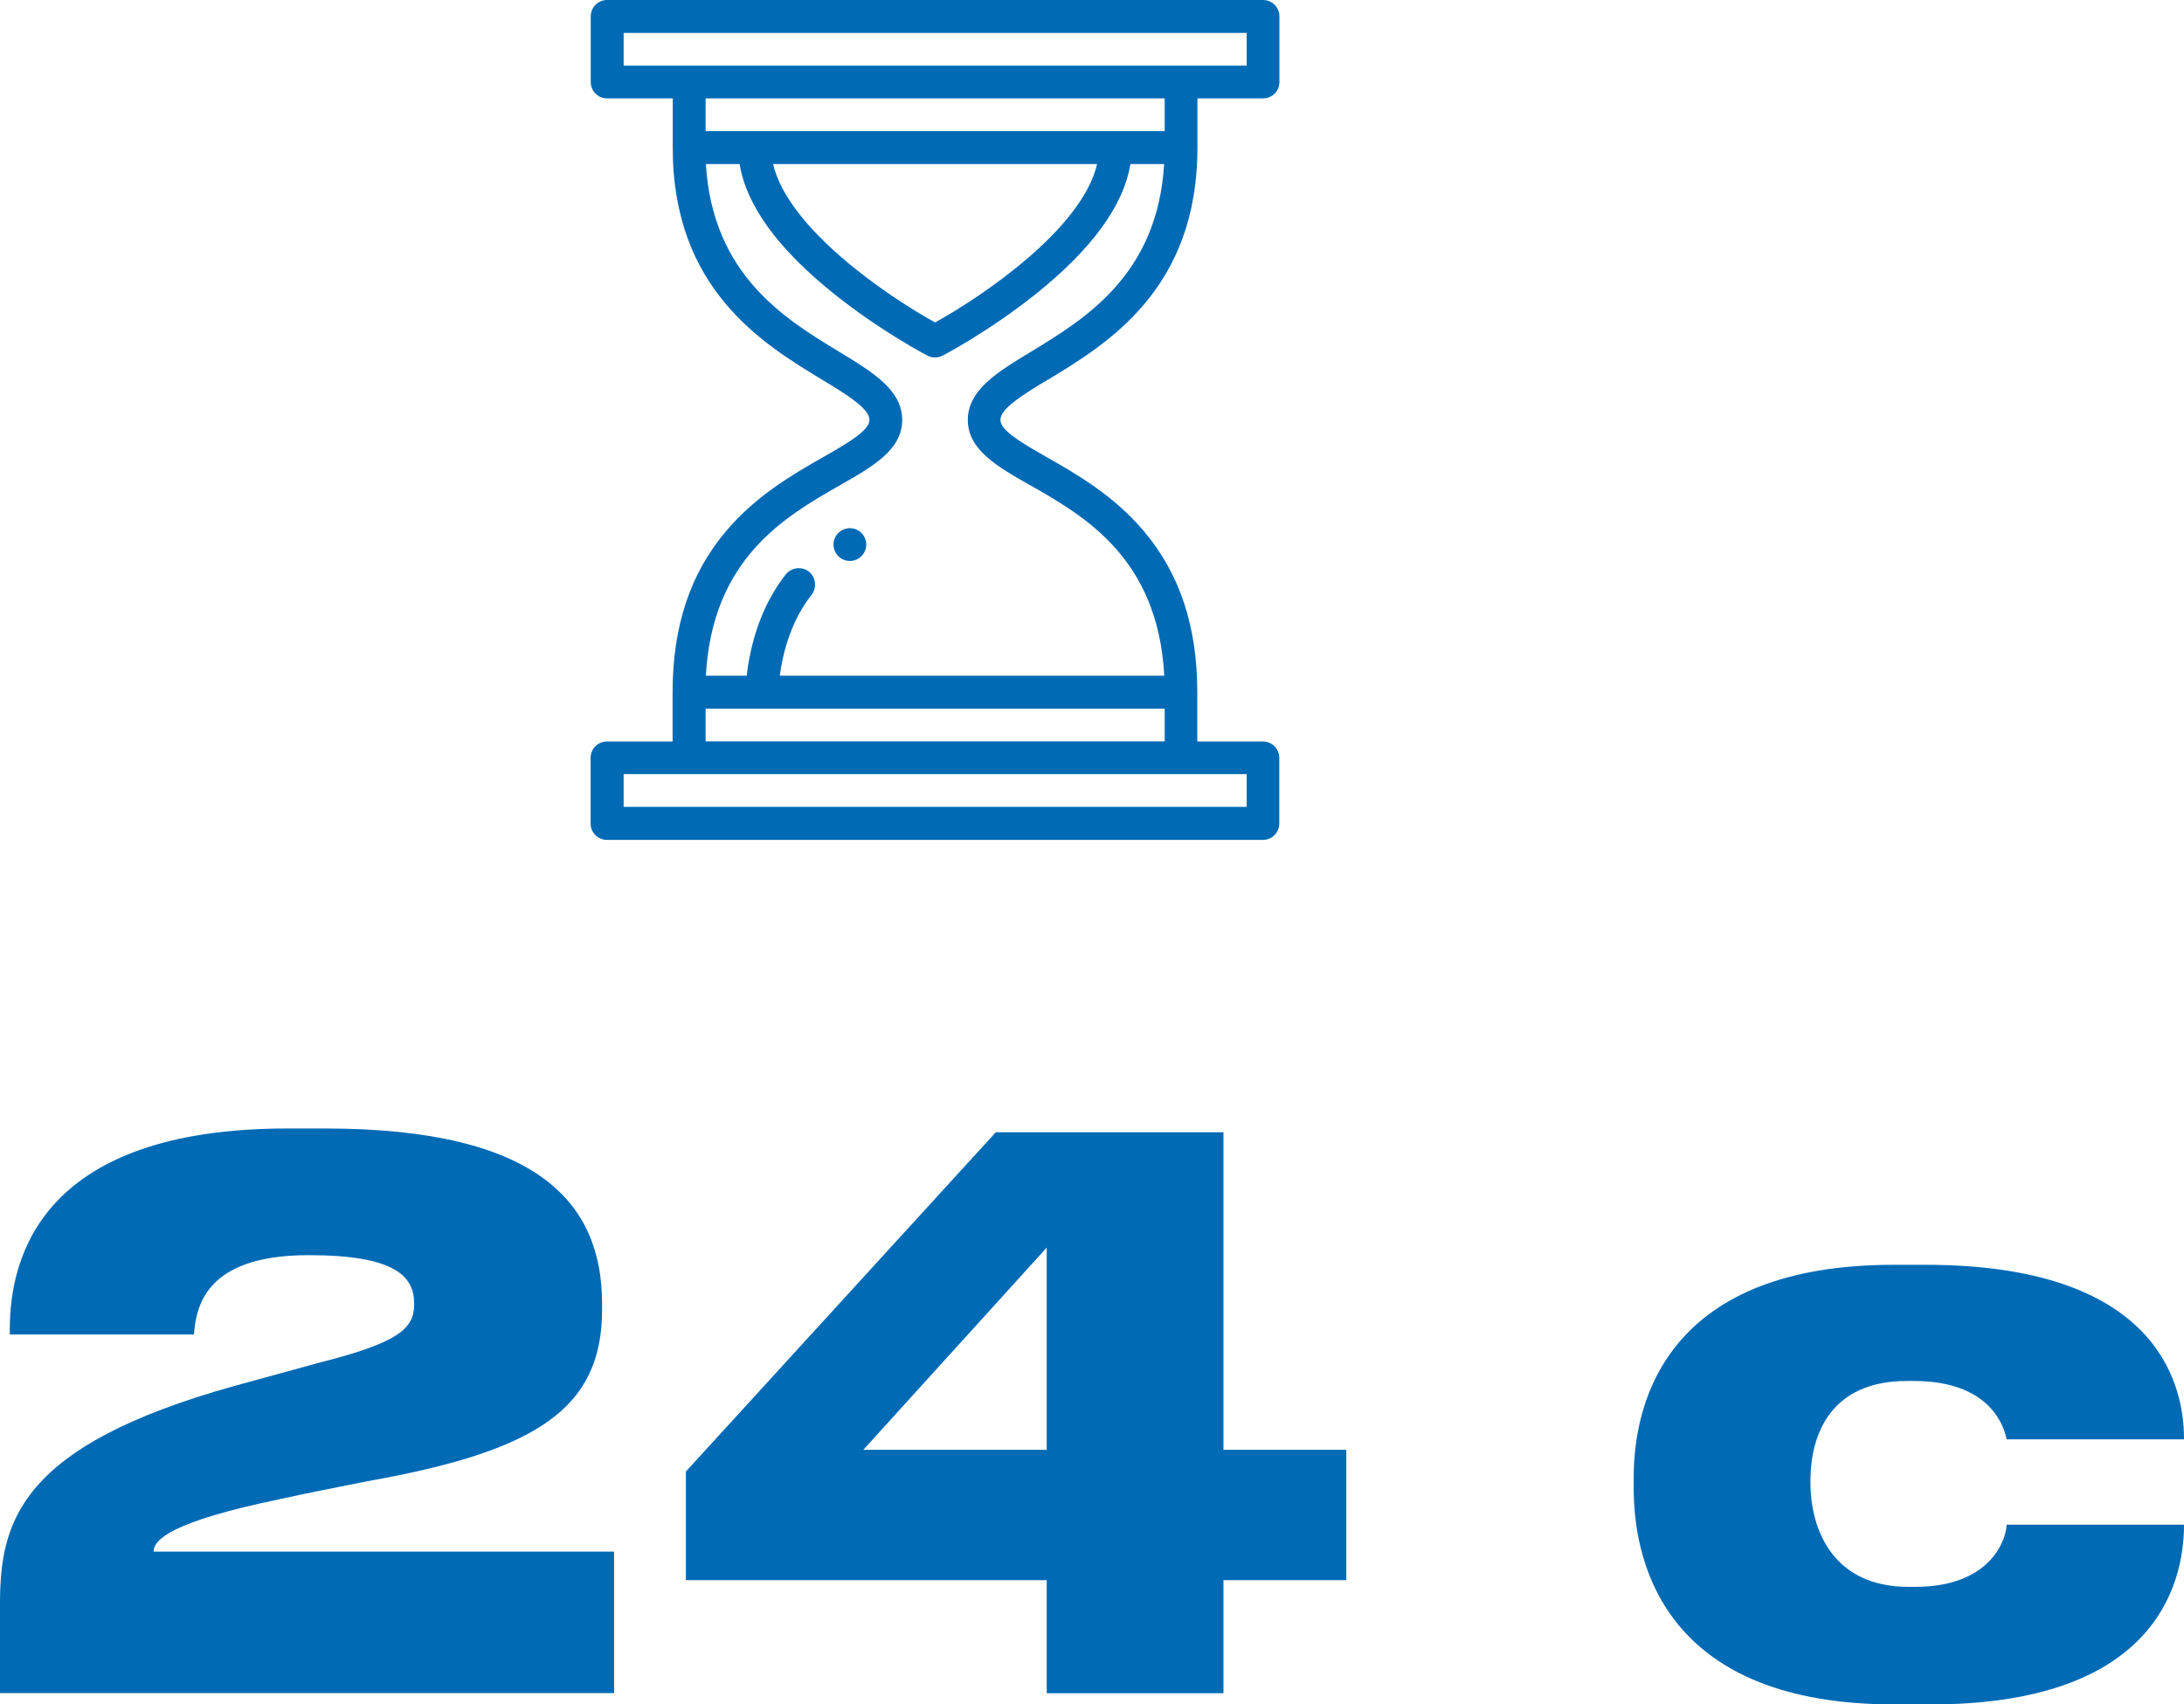
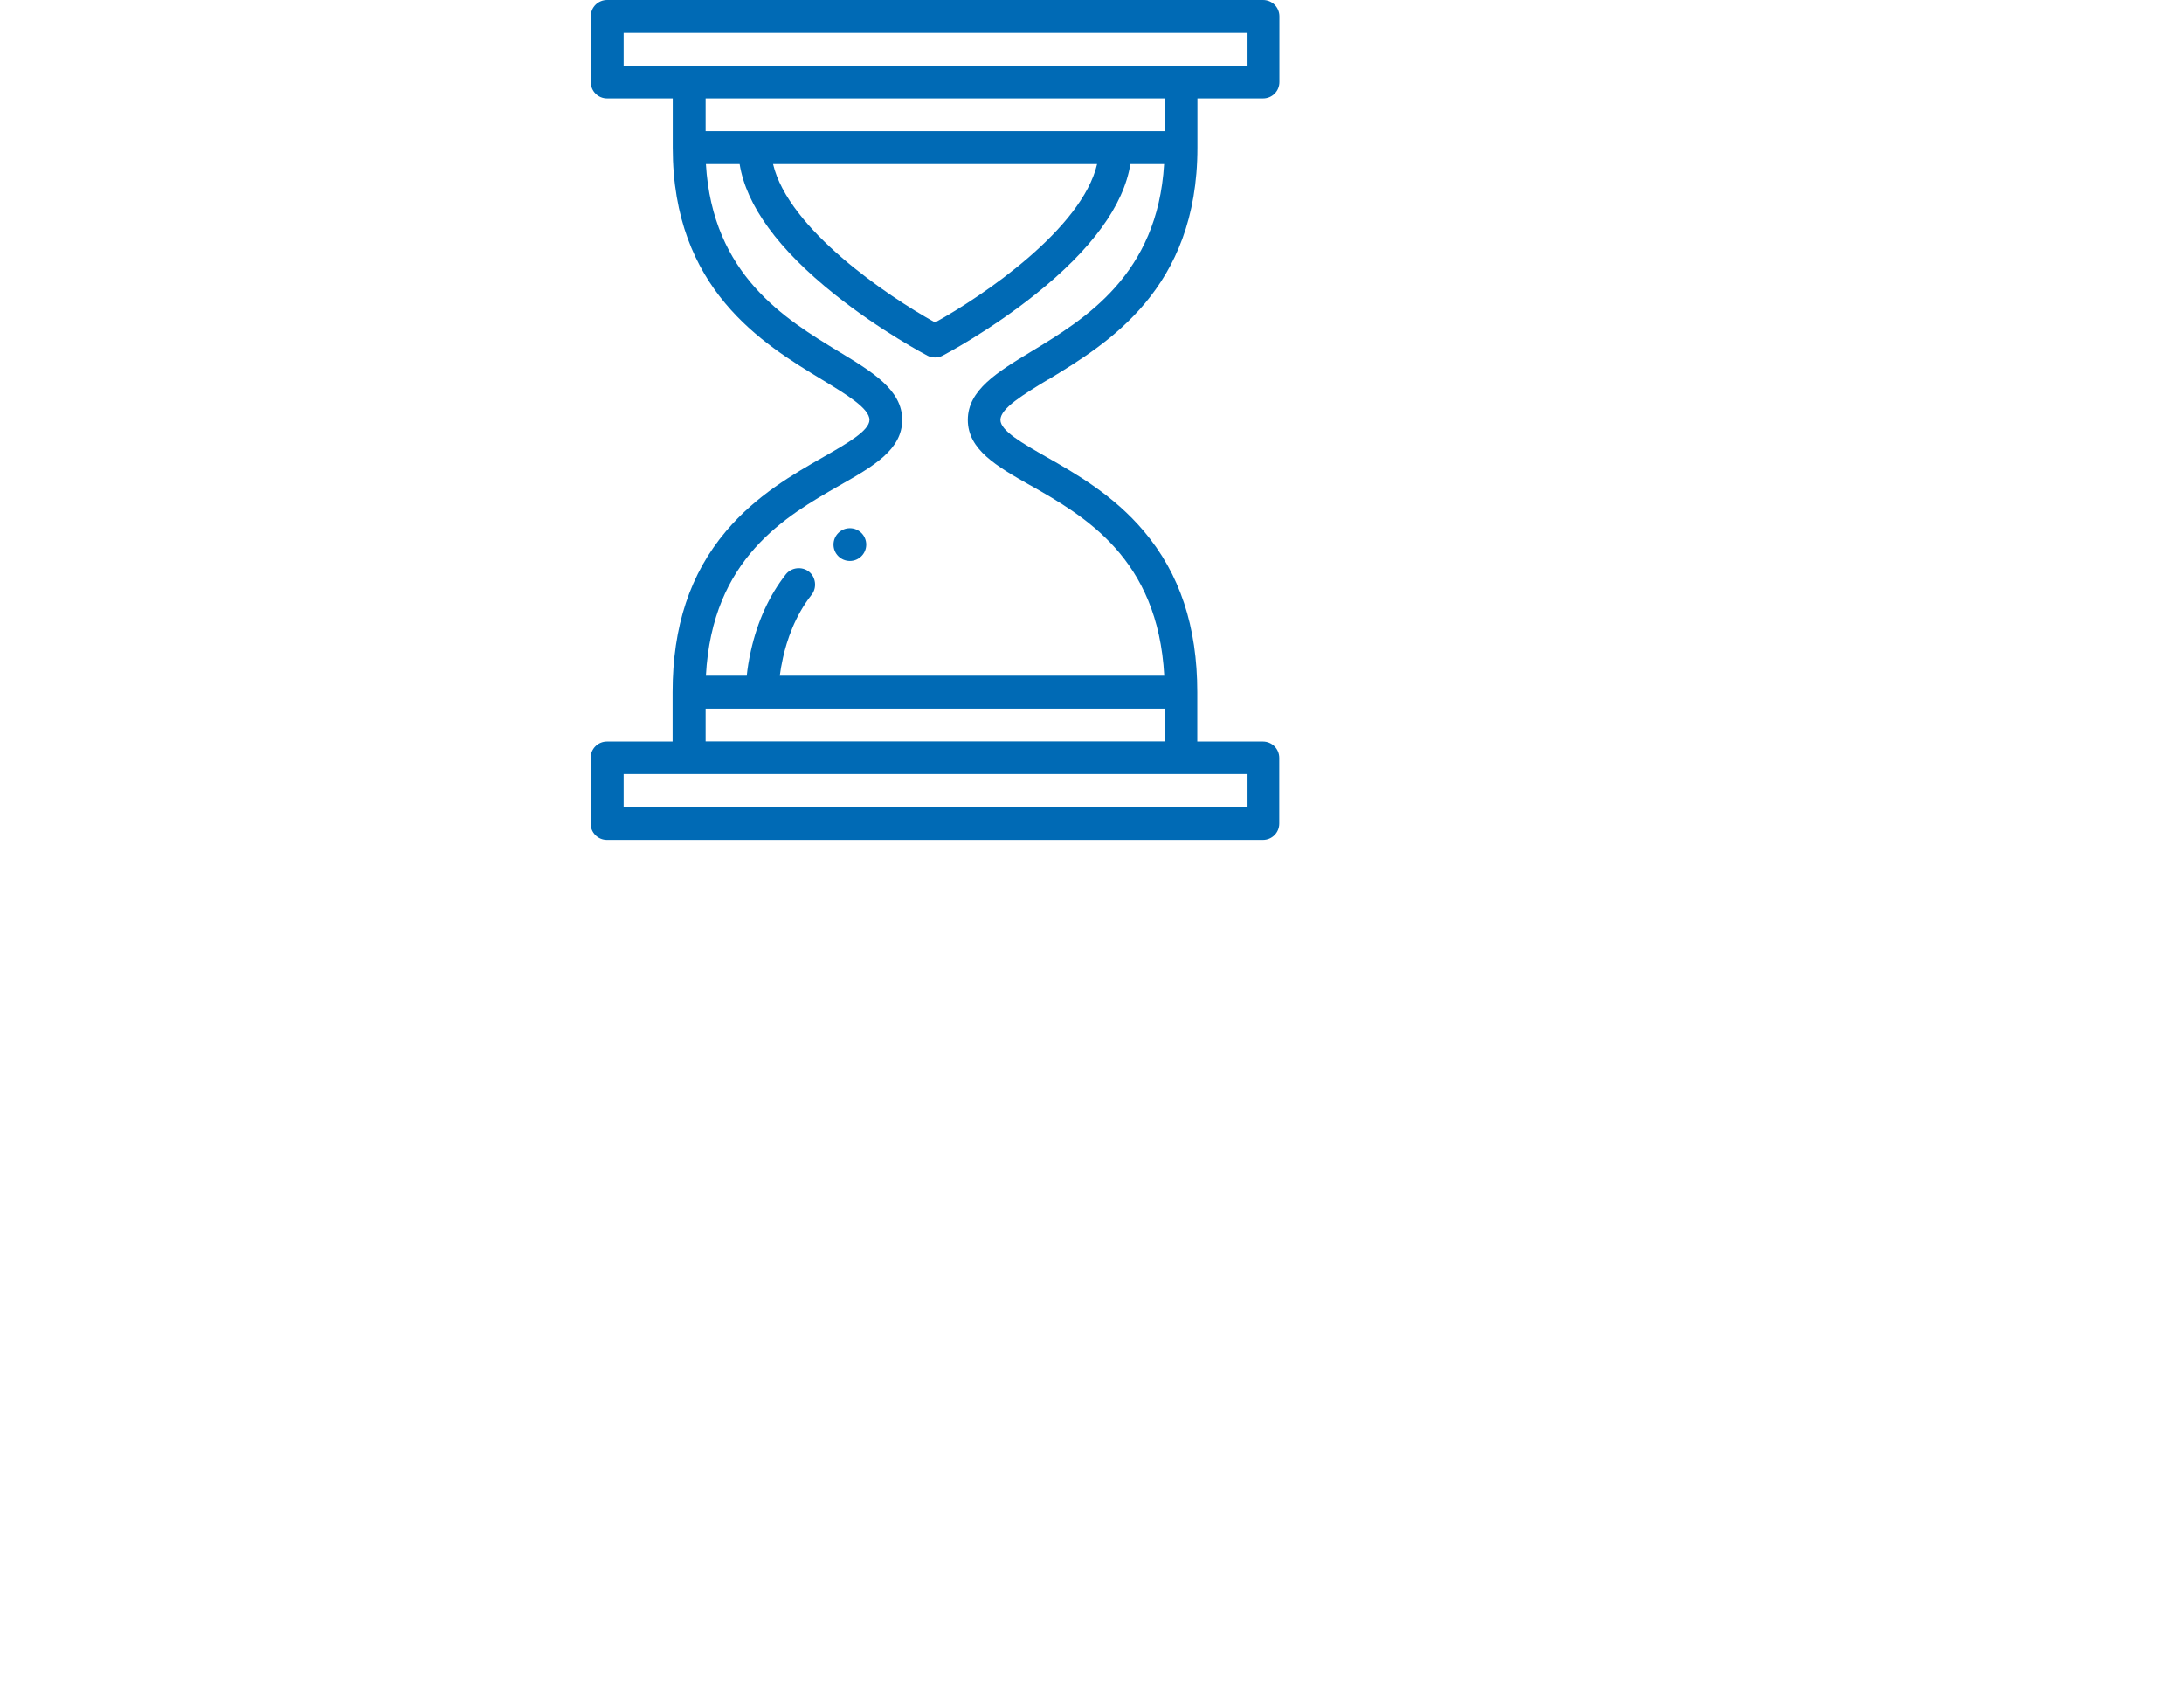
<svg xmlns="http://www.w3.org/2000/svg" id="_Слой_2" data-name="Слой_2" viewBox="0 0 156.09 121.78">
  <defs>
    <style> .cls-1 { fill: #006ab5; } </style>
  </defs>
  <g id="OBJECT">
    <g>
      <g>
-         <path class="cls-1" d="M0,120.98v-6.37c0-5.89,1.39-11.29,16.7-15.57l6.05-1.66c5.73-1.44,6.85-2.46,6.85-4.17v-.05c0-1.93-1.28-3.48-7.55-3.48-7.54,0-8.03,3.85-8.19,5.67H.7v-.38c0-5.35,2.46-14.34,19.85-14.34h2.68c15.41,0,19.8,5.46,19.8,12.52v.43c0,7.12-4.76,10.11-16.75,12.25-2.14.43-4.39.86-6.26,1.28-7.76,1.61-9.04,2.89-9.04,3.75h32.91v10.11H0Z" />
-         <path class="cls-1" d="M49.02,105.14l22.15-24.24h16.27v22.69h8.78v9.31h-8.78v8.08h-12.63v-8.08h-25.79v-7.76ZM74.81,89.14l-13.11,14.45h13.11v-14.45Z" />
-         <path class="cls-1" d="M156.09,108.94c0,4.5-2.3,12.84-18.09,12.84h-2.62c-15.95,0-18.62-9.58-18.62-15.46v-.75c0-5.83,2.73-15.2,18.57-15.2h2.3c16.27,0,18.46,8.24,18.46,12.42v.05h-12.68c-.16-.86-1.12-4.17-6.64-4.17h-.48c-5.41,0-6.9,3.75-6.9,7.17v.05c0,3.48,1.66,7.49,7.01,7.49h.48c5.57,0,6.53-3.59,6.53-4.44h12.68Z" />
-       </g>
+         </g>
      <g>
        <path class="cls-1" d="M74.92,27.12c4.25-2.58,10.66-6.47,10.66-16.57v-3.52h4.69c.65,0,1.17-.52,1.17-1.17V1.17c0-.65-.52-1.17-1.17-1.17h-46.88c-.65,0-1.17.52-1.17,1.17v4.69c0,.65.52,1.17,1.17,1.17h4.69v3.52c0,10.1,6.42,14,10.66,16.57,1.75,1.06,3.4,2.06,3.4,2.88,0,.77-1.59,1.68-3.27,2.64-2.14,1.22-4.81,2.74-6.98,5.31-2.57,3.04-3.82,6.81-3.82,11.51v3.52h-4.69c-.65,0-1.17.52-1.17,1.17v4.69c0,.65.52,1.17,1.17,1.17h46.88c.65,0,1.17-.52,1.17-1.17v-4.69c0-.65-.52-1.17-1.17-1.17h-4.69v-3.52c0-4.7-1.25-8.47-3.82-11.51-2.16-2.56-4.83-4.09-6.98-5.31-1.68-.96-3.27-1.86-3.27-2.64,0-.82,1.65-1.82,3.4-2.88ZM44.57,4.69v-2.34h44.53v2.34h-44.53ZM50.43,7.03h32.81v2.34h-32.81v-2.34ZM78.41,11.72c-1.08,4.63-8.15,9.42-11.58,11.32-3.43-1.9-10.49-6.69-11.58-11.32h23.16ZM89.1,55.31v2.34h-44.53v-2.34h44.53ZM83.24,52.97h-32.81v-2.34h32.81v2.34ZM73.63,34.67c3.88,2.21,9.13,5.21,9.58,13.61h-27.48c.05-.37.12-.8.23-1.29.27-1.21.84-2.97,2.05-4.5.39-.5.3-1.26-.2-1.65-.5-.39-1.26-.3-1.65.2-1.18,1.51-2.02,3.34-2.49,5.44-.16.7-.25,1.31-.3,1.8h-2.92c.45-8.4,5.7-11.39,9.58-13.61,2.39-1.36,4.45-2.54,4.45-4.67s-2.1-3.41-4.53-4.88c-3.84-2.33-9.03-5.48-9.5-13.4h2.41c.48,2.97,2.76,6.09,6.79,9.31,3.27,2.61,6.5,4.31,6.63,4.38.32.17.75.18,1.09,0,.14-.07,3.36-1.77,6.63-4.38,4.03-3.22,6.31-6.35,6.79-9.31h2.41c-.47,7.92-5.66,11.07-9.5,13.4-2.43,1.47-4.53,2.75-4.53,4.88s2.06,3.31,4.45,4.67Z" />
        <circle class="cls-1" cx="60.74" cy="38.91" r="1.17" />
      </g>
    </g>
  </g>
</svg>